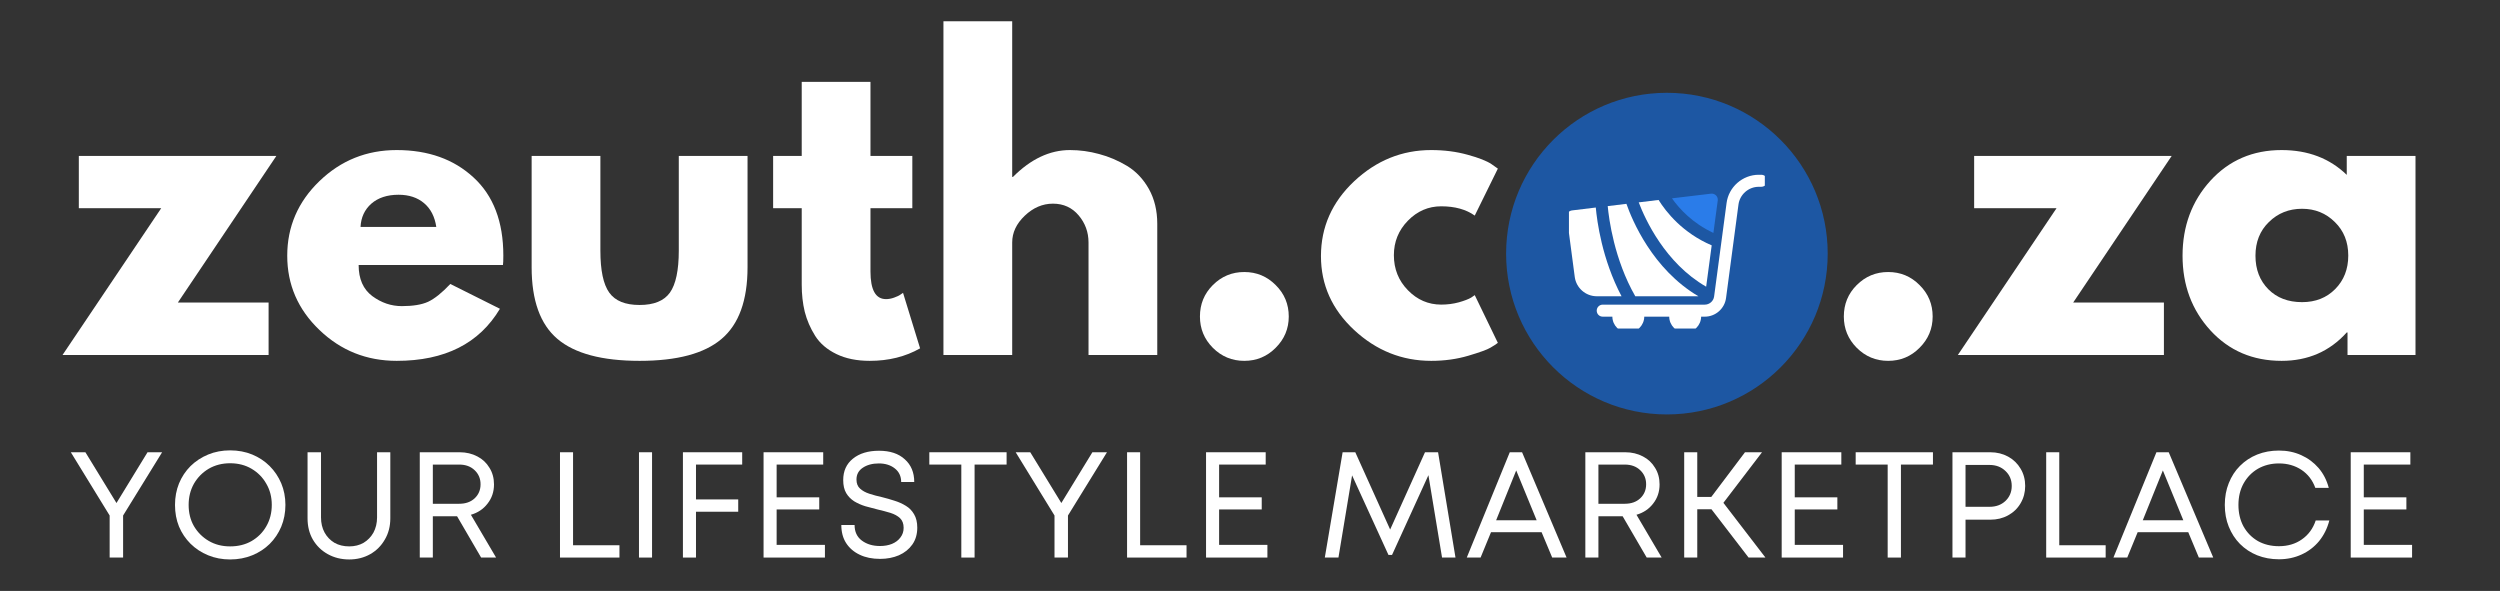
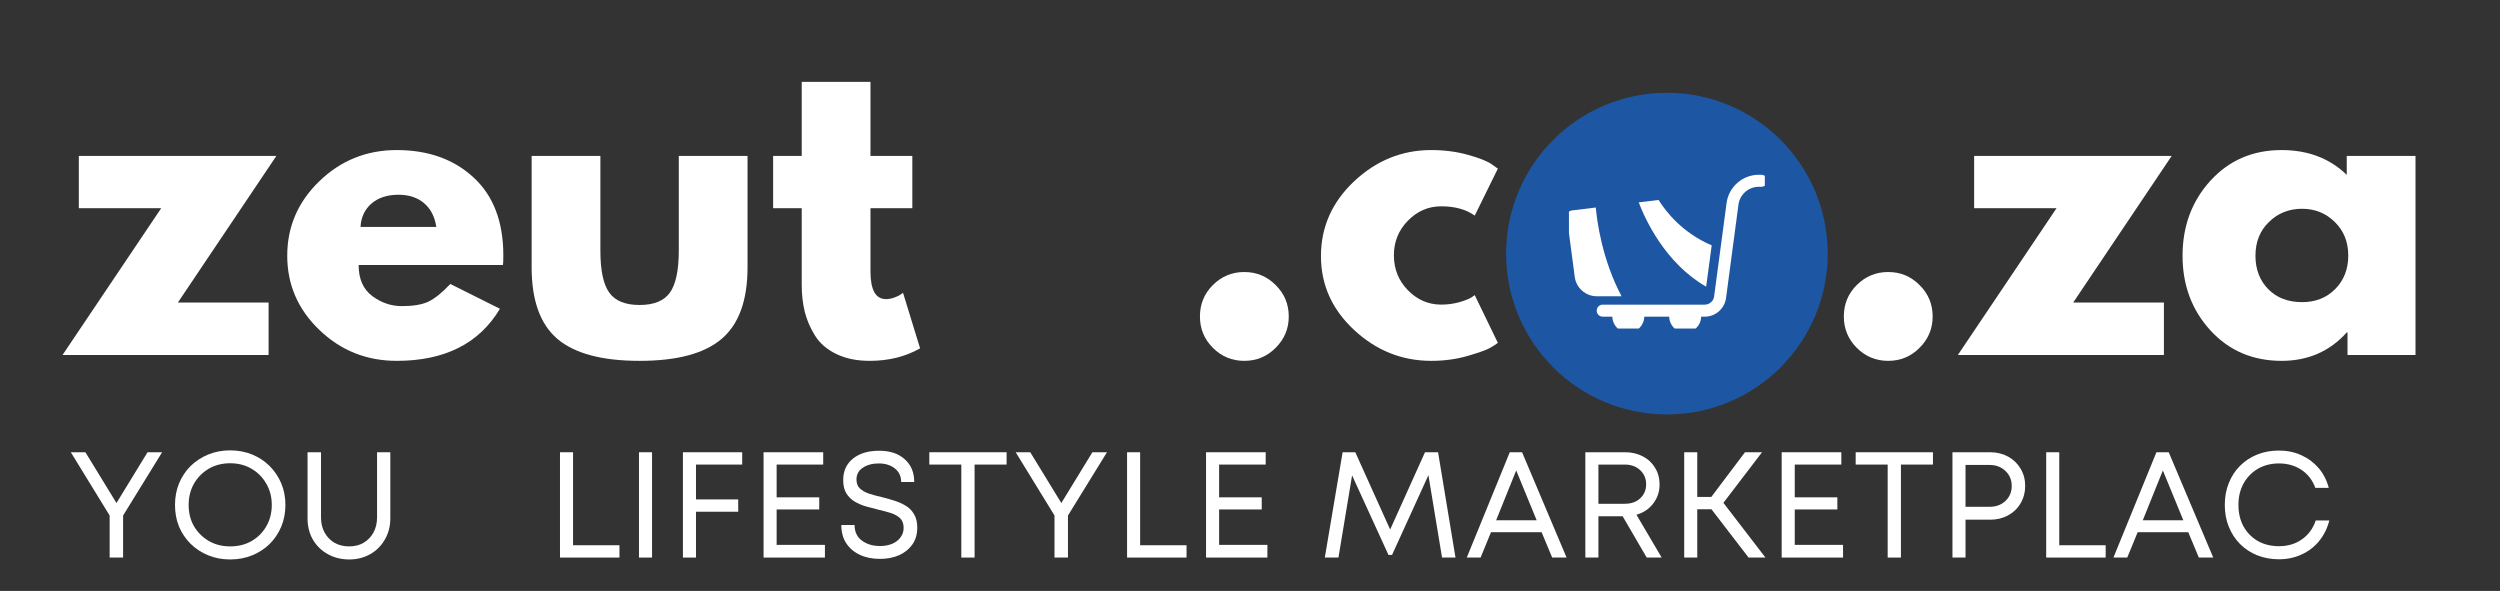
<svg xmlns="http://www.w3.org/2000/svg" width="275" zoomAndPan="magnify" viewBox="0 0 206.25 48.75" height="65" preserveAspectRatio="xMidYMid meet" version="1.0">
  <rect x="0" y="0" width="206.25" height="48.75" fill="#333333" stroke="none" />
  <defs>
    <g />
    <clipPath id="696899133a">
      <path d="M 124.254 7.656 L 150.785 7.656 L 150.785 34.191 L 124.254 34.191 Z M 124.254 7.656 " clip-rule="nonzero" />
    </clipPath>
    <clipPath id="a3ea832b7b">
      <path d="M 137.52 7.656 C 130.191 7.656 124.254 13.598 124.254 20.926 C 124.254 28.25 130.191 34.191 137.52 34.191 C 144.848 34.191 150.785 28.25 150.785 20.926 C 150.785 13.598 144.848 7.656 137.52 7.656 Z M 137.52 7.656 " clip-rule="nonzero" />
    </clipPath>
    <clipPath id="6ae34b1443">
      <path d="M 131 14.422 L 145.598 14.422 L 145.598 27.105 L 131 27.105 Z M 131 14.422 " clip-rule="nonzero" />
    </clipPath>
    <clipPath id="53ebe15392">
      <path d="M 129.438 17 L 134 17 L 134 25 L 129.438 25 Z M 129.438 17 " clip-rule="nonzero" />
    </clipPath>
  </defs>
  <g fill="#ffffff" fill-opacity="1">
    <g transform="translate(5.003, 29.286)">
      <g>
        <path d="M 17.797 -16.422 L 9.672 -4.328 L 17.156 -4.328 L 17.156 0 L 0.156 0 L 8.297 -12.109 L 1.5 -12.109 L 1.5 -16.422 Z M 17.797 -16.422 " />
      </g>
    </g>
  </g>
  <g fill="#ffffff" fill-opacity="1">
    <g transform="translate(22.963, 29.286)">
      <g>
        <path d="M 18.531 -7.422 L 6.625 -7.422 C 6.625 -6.273 7 -5.422 7.75 -4.859 C 8.5 -4.305 9.312 -4.031 10.188 -4.031 C 11.102 -4.031 11.828 -4.148 12.359 -4.391 C 12.891 -4.641 13.5 -5.129 14.188 -5.859 L 18.281 -3.812 C 16.57 -0.945 13.734 0.484 9.766 0.484 C 7.285 0.484 5.16 -0.363 3.391 -2.062 C 1.617 -3.758 0.734 -5.801 0.734 -8.188 C 0.734 -10.582 1.617 -12.633 3.391 -14.344 C 5.16 -16.051 7.285 -16.906 9.766 -16.906 C 12.367 -16.906 14.484 -16.148 16.109 -14.641 C 17.742 -13.141 18.562 -10.992 18.562 -8.203 C 18.562 -7.816 18.551 -7.555 18.531 -7.422 Z M 6.781 -10.562 L 13.031 -10.562 C 12.906 -11.414 12.566 -12.07 12.016 -12.531 C 11.473 -12.988 10.773 -13.219 9.922 -13.219 C 8.984 -13.219 8.234 -12.973 7.672 -12.484 C 7.117 -11.992 6.82 -11.352 6.781 -10.562 Z M 6.781 -10.562 " />
      </g>
    </g>
  </g>
  <g fill="#ffffff" fill-opacity="1">
    <g transform="translate(42.266, 29.286)">
      <g>
        <path d="M 7.266 -16.422 L 7.266 -8.609 C 7.266 -6.984 7.508 -5.828 8 -5.141 C 8.488 -4.461 9.32 -4.125 10.5 -4.125 C 11.676 -4.125 12.508 -4.461 13 -5.141 C 13.488 -5.828 13.734 -6.984 13.734 -8.609 L 13.734 -16.422 L 19.406 -16.422 L 19.406 -7.234 C 19.406 -4.504 18.691 -2.535 17.266 -1.328 C 15.848 -0.117 13.594 0.484 10.5 0.484 C 7.406 0.484 5.145 -0.117 3.719 -1.328 C 2.301 -2.535 1.594 -4.504 1.594 -7.234 L 1.594 -16.422 Z M 7.266 -16.422 " />
      </g>
    </g>
  </g>
  <g fill="#ffffff" fill-opacity="1">
    <g transform="translate(63.267, 29.286)">
      <g>
        <path d="M 2.875 -16.422 L 2.875 -22.531 L 8.547 -22.531 L 8.547 -16.422 L 12 -16.422 L 12 -12.109 L 8.547 -12.109 L 8.547 -6.891 C 8.547 -5.367 8.973 -4.609 9.828 -4.609 C 10.047 -4.609 10.27 -4.648 10.5 -4.734 C 10.738 -4.816 10.922 -4.906 11.047 -5 L 11.234 -5.125 L 12.641 -0.547 C 11.43 0.141 10.047 0.484 8.484 0.484 C 7.422 0.484 6.504 0.297 5.734 -0.078 C 4.961 -0.453 4.379 -0.953 3.984 -1.578 C 3.586 -2.211 3.301 -2.875 3.125 -3.562 C 2.957 -4.258 2.875 -5.004 2.875 -5.797 L 2.875 -12.109 L 0.516 -12.109 L 0.516 -16.422 Z M 2.875 -16.422 " />
      </g>
    </g>
  </g>
  <g fill="#ffffff" fill-opacity="1">
    <g transform="translate(75.912, 29.286)">
      <g>
-         <path d="M 1.922 0 L 1.922 -27.531 L 7.594 -27.531 L 7.594 -14.688 L 7.656 -14.688 C 9.125 -16.164 10.691 -16.906 12.359 -16.906 C 13.172 -16.906 13.973 -16.797 14.766 -16.578 C 15.566 -16.367 16.336 -16.039 17.078 -15.594 C 17.816 -15.145 18.414 -14.508 18.875 -13.688 C 19.332 -12.863 19.562 -11.91 19.562 -10.828 L 19.562 0 L 13.891 0 L 13.891 -9.281 C 13.891 -10.133 13.617 -10.879 13.078 -11.516 C 12.535 -12.16 11.828 -12.484 10.953 -12.484 C 10.098 -12.484 9.32 -12.148 8.625 -11.484 C 7.938 -10.828 7.594 -10.094 7.594 -9.281 L 7.594 0 Z M 1.922 0 " />
-       </g>
+         </g>
    </g>
  </g>
  <g fill="#ffffff" fill-opacity="1">
    <g transform="translate(97.073, 29.286)">
      <g>
        <path d="M 5.578 -6.844 C 6.598 -6.844 7.461 -6.484 8.172 -5.766 C 8.891 -5.055 9.25 -4.191 9.25 -3.172 C 9.25 -2.172 8.891 -1.312 8.172 -0.594 C 7.461 0.125 6.598 0.484 5.578 0.484 C 4.566 0.484 3.703 0.125 2.984 -0.594 C 2.273 -1.312 1.922 -2.172 1.922 -3.172 C 1.922 -4.191 2.273 -5.055 2.984 -5.766 C 3.703 -6.484 4.566 -6.844 5.578 -6.844 Z M 5.578 -6.844 " />
      </g>
    </g>
  </g>
  <g fill="#ffffff" fill-opacity="1">
    <g transform="translate(108.245, 29.286)">
      <g>
        <path d="M 10.656 -12.266 C 9.594 -12.266 8.676 -11.867 7.906 -11.078 C 7.133 -10.285 6.75 -9.336 6.75 -8.234 C 6.75 -7.098 7.133 -6.133 7.906 -5.344 C 8.676 -4.551 9.594 -4.156 10.656 -4.156 C 11.164 -4.156 11.648 -4.219 12.109 -4.344 C 12.578 -4.477 12.914 -4.609 13.125 -4.734 L 13.422 -4.938 L 15.328 -1 C 15.18 -0.883 14.973 -0.75 14.703 -0.594 C 14.441 -0.438 13.836 -0.219 12.891 0.062 C 11.941 0.344 10.922 0.484 9.828 0.484 C 7.422 0.484 5.301 -0.363 3.469 -2.062 C 1.645 -3.758 0.734 -5.789 0.734 -8.156 C 0.734 -10.551 1.645 -12.609 3.469 -14.328 C 5.301 -16.047 7.422 -16.906 9.828 -16.906 C 10.922 -16.906 11.926 -16.773 12.844 -16.516 C 13.758 -16.266 14.41 -16.008 14.797 -15.75 L 15.328 -15.375 L 13.422 -11.5 C 12.711 -12.008 11.789 -12.266 10.656 -12.266 Z M 10.656 -12.266 " />
      </g>
    </g>
  </g>
  <g fill="#ffffff" fill-opacity="1">
    <g transform="translate(123.97, 29.286)">
      <g />
    </g>
  </g>
  <g fill="#ffffff" fill-opacity="1">
    <g transform="translate(132.71, 29.286)">
      <g />
    </g>
  </g>
  <g fill="#ffffff" fill-opacity="1">
    <g transform="translate(141.449, 29.286)">
      <g />
    </g>
  </g>
  <g fill="#ffffff" fill-opacity="1">
    <g transform="translate(150.194, 29.286)">
      <g>
        <path d="M 5.578 -6.844 C 6.598 -6.844 7.461 -6.484 8.172 -5.766 C 8.891 -5.055 9.25 -4.191 9.25 -3.172 C 9.25 -2.172 8.891 -1.312 8.172 -0.594 C 7.461 0.125 6.598 0.484 5.578 0.484 C 4.566 0.484 3.703 0.125 2.984 -0.594 C 2.273 -1.312 1.922 -2.172 1.922 -3.172 C 1.922 -4.191 2.273 -5.055 2.984 -5.766 C 3.703 -6.484 4.566 -6.844 5.578 -6.844 Z M 5.578 -6.844 " />
      </g>
    </g>
  </g>
  <g fill="#ffffff" fill-opacity="1">
    <g transform="translate(161.367, 29.286)">
      <g>
        <path d="M 17.797 -16.422 L 9.672 -4.328 L 17.156 -4.328 L 17.156 0 L 0.156 0 L 8.297 -12.109 L 1.5 -12.109 L 1.5 -16.422 Z M 17.797 -16.422 " />
      </g>
    </g>
  </g>
  <g fill="#ffffff" fill-opacity="1">
    <g transform="translate(179.326, 29.286)">
      <g>
        <path d="M 3.031 -2.031 C 1.5 -3.707 0.734 -5.758 0.734 -8.188 C 0.734 -10.625 1.5 -12.688 3.031 -14.375 C 4.57 -16.062 6.531 -16.906 8.906 -16.906 C 11.082 -16.906 12.875 -16.223 14.281 -14.859 L 14.281 -16.422 L 19.953 -16.422 L 19.953 0 L 14.344 0 L 14.344 -1.859 L 14.281 -1.859 C 12.875 -0.297 11.082 0.484 8.906 0.484 C 6.531 0.484 4.57 -0.352 3.031 -2.031 Z M 7.859 -10.969 C 7.117 -10.25 6.75 -9.32 6.75 -8.188 C 6.75 -7.062 7.102 -6.141 7.812 -5.422 C 8.52 -4.711 9.445 -4.359 10.594 -4.359 C 11.707 -4.359 12.617 -4.719 13.328 -5.438 C 14.047 -6.164 14.406 -7.086 14.406 -8.203 C 14.406 -9.328 14.035 -10.25 13.297 -10.969 C 12.566 -11.695 11.664 -12.062 10.594 -12.062 C 9.508 -12.062 8.598 -11.695 7.859 -10.969 Z M 7.859 -10.969 " />
      </g>
    </g>
  </g>
  <g clip-path="url(#696899133a)">
    <g clip-path="url(#a3ea832b7b)">
      <path fill="#1d57a3" d="M 124.254 7.656 L 150.785 7.656 L 150.785 34.191 L 124.254 34.191 Z M 124.254 7.656 " fill-opacity="1" fill-rule="nonzero" />
    </g>
  </g>
  <g clip-path="url(#6ae34b1443)">
    <path fill="#ffffff" d="M 132.227 25.133 L 140.641 25.133 C 141.031 25.133 141.363 24.844 141.414 24.461 L 142.441 16.762 C 142.441 16.762 142.441 16.762 142.441 16.758 C 142.613 15.426 143.758 14.418 145.102 14.418 L 145.305 14.418 C 145.578 14.418 145.801 14.637 145.801 14.914 C 145.801 15.188 145.578 15.41 145.305 15.41 L 145.102 15.41 C 144.254 15.41 143.531 16.043 143.422 16.887 C 143.422 16.887 143.422 16.887 143.422 16.891 L 142.398 24.59 C 142.281 25.465 141.527 26.125 140.641 26.125 L 140.344 26.125 C 140.332 26.848 139.75 27.43 139.027 27.43 C 138.301 27.43 137.719 26.848 137.711 26.125 L 135.652 26.125 C 135.641 26.848 135.059 27.43 134.336 27.43 C 133.609 27.43 133.027 26.848 133.02 26.125 L 132.227 26.125 C 131.949 26.125 131.73 25.906 131.73 25.629 C 131.73 25.355 131.949 25.133 132.227 25.133 Z M 132.227 25.133 " fill-opacity="1" fill-rule="nonzero" />
  </g>
  <path fill="#ffffff" d="M 135.195 16.695 L 136.832 16.496 C 137.457 17.496 138.812 19.215 141.215 20.242 L 140.758 23.652 C 137.367 21.699 135.727 18.094 135.195 16.695 Z M 135.195 16.695 " fill-opacity="1" fill-rule="nonzero" />
-   <path fill="#ffffff" d="M 134.18 16.816 C 134.645 18.148 136.324 22.203 140.117 24.441 L 134.91 24.441 C 133.164 21.387 132.734 18.051 132.637 17.004 Z M 134.18 16.816 " fill-opacity="1" fill-rule="nonzero" />
-   <path fill="#2a7ce9" d="M 141.355 19.215 C 139.629 18.414 138.539 17.219 137.938 16.363 L 141.164 15.977 C 141.316 15.957 141.469 16.016 141.578 16.125 C 141.684 16.234 141.734 16.387 141.715 16.539 Z M 141.355 19.215 " fill-opacity="1" fill-rule="nonzero" />
  <g clip-path="url(#53ebe15392)">
    <path fill="#ffffff" d="M 129.355 17.547 C 129.441 17.441 129.559 17.375 129.691 17.359 L 131.652 17.121 C 131.754 18.23 132.16 21.383 133.777 24.441 L 131.73 24.441 C 130.82 24.441 130.039 23.758 129.918 22.852 L 129.266 17.918 C 129.238 17.785 129.273 17.652 129.355 17.547 Z M 129.355 17.547 " fill-opacity="1" fill-rule="nonzero" />
  </g>
  <g fill="#ffffff" fill-opacity="1">
    <g transform="translate(5.515, 45.999)">
      <g>
        <path d="M 7.859 -8.688 L 4.641 -3.469 L 4.641 0 L 3.531 0 L 3.531 -3.469 L 0.328 -8.688 L 1.531 -8.688 L 4.094 -4.5 L 6.656 -8.688 Z M 7.859 -8.688 " />
      </g>
    </g>
  </g>
  <g fill="#ffffff" fill-opacity="1">
    <g transform="translate(13.844, 45.999)">
      <g>
        <path d="M 5.141 0.156 C 4.484 0.156 3.879 0.039 3.328 -0.188 C 2.773 -0.414 2.289 -0.734 1.875 -1.141 C 1.469 -1.547 1.148 -2.02 0.922 -2.562 C 0.703 -3.102 0.594 -3.695 0.594 -4.344 C 0.594 -4.977 0.703 -5.566 0.922 -6.109 C 1.148 -6.66 1.469 -7.141 1.875 -7.547 C 2.289 -7.953 2.773 -8.27 3.328 -8.5 C 3.879 -8.727 4.484 -8.844 5.141 -8.844 C 5.805 -8.844 6.414 -8.727 6.969 -8.5 C 7.52 -8.27 8 -7.953 8.406 -7.547 C 8.812 -7.141 9.129 -6.664 9.359 -6.125 C 9.586 -5.582 9.703 -4.988 9.703 -4.344 C 9.703 -3.695 9.586 -3.098 9.359 -2.547 C 9.129 -2.004 8.812 -1.531 8.406 -1.125 C 8 -0.727 7.52 -0.414 6.969 -0.188 C 6.414 0.039 5.805 0.156 5.141 0.156 Z M 5.141 -0.922 C 5.805 -0.922 6.395 -1.066 6.906 -1.359 C 7.426 -1.66 7.832 -2.066 8.125 -2.578 C 8.426 -3.098 8.578 -3.688 8.578 -4.344 C 8.578 -5 8.426 -5.582 8.125 -6.094 C 7.832 -6.613 7.426 -7.023 6.906 -7.328 C 6.395 -7.629 5.805 -7.781 5.141 -7.781 C 4.484 -7.781 3.895 -7.629 3.375 -7.328 C 2.863 -7.023 2.457 -6.613 2.156 -6.094 C 1.863 -5.57 1.719 -4.988 1.719 -4.344 C 1.719 -3.688 1.863 -3.102 2.156 -2.594 C 2.457 -2.082 2.863 -1.676 3.375 -1.375 C 3.895 -1.07 4.484 -0.922 5.141 -0.922 Z M 5.141 -0.922 " />
      </g>
    </g>
  </g>
  <g fill="#ffffff" fill-opacity="1">
    <g transform="translate(24.295, 45.999)">
      <g>
        <path d="M 4.516 0.156 C 3.859 0.156 3.27 0.008 2.75 -0.281 C 2.227 -0.57 1.816 -0.973 1.516 -1.484 C 1.223 -1.992 1.078 -2.578 1.078 -3.234 L 1.078 -8.688 L 2.188 -8.688 L 2.188 -3.312 C 2.188 -2.844 2.285 -2.426 2.484 -2.062 C 2.68 -1.707 2.953 -1.426 3.297 -1.219 C 3.648 -1.02 4.055 -0.922 4.516 -0.922 C 4.961 -0.922 5.359 -1.02 5.703 -1.219 C 6.047 -1.426 6.316 -1.707 6.516 -2.062 C 6.711 -2.426 6.812 -2.844 6.812 -3.312 L 6.812 -8.688 L 7.906 -8.688 L 7.906 -3.234 C 7.906 -2.578 7.754 -1.992 7.453 -1.484 C 7.16 -0.973 6.758 -0.57 6.25 -0.281 C 5.738 0.008 5.16 0.156 4.516 0.156 Z M 4.516 0.156 " />
      </g>
    </g>
  </g>
  <g fill="#ffffff" fill-opacity="1">
    <g transform="translate(33.443, 45.999)">
      <g>
+         </g>
+     </g>
+   </g>
+   <g fill="#ffffff" fill-opacity="1">
+     <g transform="translate(45.011, 45.999)">
+       <g>
+         <path d="M 2.266 -1.016 L 6.094 -1.016 L 6.094 0 L 1.188 0 L 1.188 -8.688 L 2.266 -8.688 Z M 2.266 -1.016 " />
+       </g>
+     </g>
+   </g>
+   <g fill="#ffffff" fill-opacity="1">
+     <g transform="translate(51.528, 45.999)">
+       <g>
+         <path d="M 1.188 0 L 1.188 -8.688 L 2.266 -8.688 L 2.266 0 Z M 1.188 0 " />
+       </g>
+     </g>
+   </g>
+   <g fill="#ffffff" fill-opacity="1">
+     <g transform="translate(55.153, 45.999)">
+       <g>
+         <path d="M 6.078 -7.672 L 2.266 -7.672 L 2.266 -4.797 L 5.75 -4.797 L 5.75 -3.781 L 2.266 -3.781 L 2.266 0 L 1.188 0 L 1.188 -8.688 L 6.078 -8.688 Z M 6.078 -7.672 " />
+       </g>
+     </g>
+   </g>
+   <g fill="#ffffff" fill-opacity="1">
+     <g transform="translate(61.806, 45.999)">
+       <g>
+         <path d="M 2.266 -1.047 L 6.25 -1.047 L 6.25 0 L 1.188 0 L 1.188 -8.688 L 6.109 -8.688 L 6.109 -7.672 L 2.266 -7.672 L 2.266 -4.969 L 5.781 -4.969 L 5.781 -3.969 L 2.266 -3.969 Z M 2.266 -1.047 " />
+       </g>
+     </g>
+   </g>
+   <g fill="#ffffff" fill-opacity="1">
+     <g transform="translate(68.831, 45.999)">
+       <g>
+         <path d="M 3.781 0.109 C 3.133 0.109 2.57 -0.004 2.094 -0.234 C 1.613 -0.461 1.238 -0.785 0.969 -1.203 C 0.707 -1.617 0.578 -2.113 0.578 -2.688 L 1.672 -2.688 C 1.672 -2.133 1.867 -1.707 2.266 -1.406 C 2.672 -1.102 3.172 -0.953 3.766 -0.953 C 4.129 -0.953 4.457 -1.008 4.75 -1.125 C 5.051 -1.25 5.285 -1.426 5.453 -1.656 C 5.629 -1.883 5.719 -2.148 5.719 -2.453 C 5.719 -2.797 5.617 -3.062 5.422 -3.25 C 5.223 -3.438 4.957 -3.582 4.625 -3.688 C 4.289 -3.789 3.938 -3.883 3.562 -3.969 C 3.227 -4.051 2.895 -4.141 2.562 -4.234 C 2.227 -4.336 1.922 -4.473 1.641 -4.641 C 1.367 -4.816 1.148 -5.039 0.984 -5.312 C 0.816 -5.594 0.734 -5.953 0.734 -6.391 C 0.734 -7.141 1 -7.727 1.531 -8.156 C 2.07 -8.594 2.789 -8.812 3.688 -8.812 C 4.594 -8.812 5.301 -8.578 5.812 -8.109 C 6.332 -7.648 6.594 -7.023 6.594 -6.234 L 5.516 -6.234 C 5.516 -6.711 5.336 -7.086 4.984 -7.359 C 4.641 -7.629 4.203 -7.766 3.672 -7.766 C 3.141 -7.766 2.695 -7.645 2.344 -7.406 C 2 -7.176 1.828 -6.852 1.828 -6.438 C 1.828 -6.113 1.926 -5.863 2.125 -5.688 C 2.32 -5.508 2.578 -5.367 2.891 -5.266 C 3.211 -5.16 3.562 -5.066 3.938 -4.984 C 4.281 -4.898 4.625 -4.801 4.969 -4.688 C 5.312 -4.582 5.625 -4.441 5.906 -4.266 C 6.188 -4.098 6.41 -3.867 6.578 -3.578 C 6.754 -3.285 6.844 -2.914 6.844 -2.469 C 6.844 -1.926 6.707 -1.461 6.438 -1.078 C 6.164 -0.691 5.797 -0.395 5.328 -0.188 C 4.867 0.008 4.352 0.109 3.781 0.109 Z M 3.781 0.109 " />
+       </g>
+     </g>
+   </g>
+   <g fill="#ffffff" fill-opacity="1">
+     <g transform="translate(76.403, 45.999)">
+       <g>
+         <path d="M 6.641 -8.688 L 6.641 -7.672 L 4 -7.672 L 4 0 L 2.906 0 L 2.906 -7.672 L 0.266 -7.672 L 0.266 -8.688 Z M 6.641 -8.688 " />
+       </g>
+     </g>
+   </g>
+   <g fill="#ffffff" fill-opacity="1">
+     <g transform="translate(83.466, 45.999)">
+       <g>
+         <path d="M 7.859 -8.688 L 4.641 -3.469 L 4.641 0 L 3.531 0 L 3.531 -3.469 L 0.328 -8.688 L 1.531 -8.688 L 4.094 -4.5 L 6.656 -8.688 Z M 7.859 -8.688 " />
+       </g>
+     </g>
+   </g>
+   <g fill="#ffffff" fill-opacity="1">
+     <g transform="translate(91.795, 45.999)">
+       <g>
+         <path d="M 2.266 -1.016 L 6.094 -1.016 L 6.094 0 L 1.188 0 L 1.188 -8.688 L 2.266 -8.688 Z M 2.266 -1.016 " />
+       </g>
+     </g>
+   </g>
+   <g fill="#ffffff" fill-opacity="1">
+     <g transform="translate(98.311, 45.999)">
+       <g>
+         <path d="M 2.266 -1.047 L 6.25 -1.047 L 6.25 0 L 1.188 0 L 1.188 -8.688 L 6.109 -8.688 L 6.109 -7.672 L 2.266 -7.672 L 2.266 -4.969 L 5.781 -4.969 L 5.781 -3.969 L 2.266 -3.969 Z M 2.266 -1.047 " />
+       </g>
+     </g>
+   </g>
+   <g fill="#ffffff" fill-opacity="1">
+     <g transform="translate(108.75, 45.999)">
+       <g>
+         <path d="M 11.328 0 L 10.219 0 L 9.094 -6.797 L 6.094 -0.219 L 5.797 -0.219 L 2.797 -6.781 L 1.672 0 L 0.547 0 L 2.016 -8.688 L 3.062 -8.688 L 5.938 -2.312 L 8.812 -8.688 L 9.891 -8.688 Z M 11.328 0 " />
+       </g>
+     </g>
+   </g>
+   <g fill="#ffffff" fill-opacity="1">
+     <g transform="translate(120.79, 45.999)">
+       <g>
+         <path d="M 7.266 0 L 6.391 -2.094 L 2.219 -2.094 L 1.359 0 L 0.219 0 L 3.766 -8.688 L 4.781 -8.688 L 8.453 0 Z M 4.297 -7.188 L 2.641 -3.078 L 5.984 -3.078 Z M 4.297 -7.188 " />
+       </g>
+     </g>
+   </g>
+   <g fill="#ffffff" fill-opacity="1">
+     <g transform="translate(129.603, 45.999)">
+       <g>
        <path d="M 6.25 0 L 4.266 -3.406 L 2.266 -3.406 L 2.266 0 L 1.188 0 L 1.188 -8.688 L 4.484 -8.688 C 5.023 -8.688 5.508 -8.57 5.938 -8.344 C 6.363 -8.125 6.695 -7.812 6.938 -7.406 C 7.188 -7.008 7.312 -6.551 7.312 -6.031 C 7.312 -5.426 7.133 -4.898 6.781 -4.453 C 6.438 -4.004 5.977 -3.695 5.406 -3.531 L 7.484 0 Z M 2.266 -7.672 L 2.266 -4.438 L 4.438 -4.438 C 4.969 -4.438 5.395 -4.586 5.719 -4.891 C 6.039 -5.191 6.203 -5.578 6.203 -6.047 C 6.203 -6.516 6.039 -6.898 5.719 -7.203 C 5.395 -7.516 4.969 -7.672 4.438 -7.672 Z M 2.266 -7.672 " />
      </g>
    </g>
  </g>
  <g fill="#ffffff" fill-opacity="1">
-     <g transform="translate(45.011, 45.999)">
+     <g transform="translate(137.758, 45.999)">
+       <g>
+         <path d="M 6.5 0 L 3.438 -3.984 L 2.266 -3.984 L 2.266 0 L 1.188 0 L 1.188 -8.688 L 2.266 -8.688 L 2.266 -5 L 3.422 -5 L 6.203 -8.688 L 7.609 -8.688 L 4.422 -4.516 L 7.891 0 Z M 6.5 0 " />
+       </g>
+     </g>
+   </g>
+   <g fill="#ffffff" fill-opacity="1">
+     <g transform="translate(145.801, 45.999)">
+       <g>
+         <path d="M 2.266 -1.047 L 6.25 -1.047 L 6.25 0 L 1.188 0 L 1.188 -8.688 L 6.109 -8.688 L 6.109 -7.672 L 2.266 -7.672 L 2.266 -4.969 L 5.781 -4.969 L 5.781 -3.969 L 2.266 -3.969 Z M 2.266 -1.047 " />
+       </g>
+     </g>
+   </g>
+   <g fill="#ffffff" fill-opacity="1">
+     <g transform="translate(152.827, 45.999)">
+       <g>
+         <path d="M 6.641 -8.688 L 6.641 -7.672 L 4 -7.672 L 4 0 L 2.906 0 L 2.906 -7.672 L 0.266 -7.672 L 0.266 -8.688 Z M 6.641 -8.688 " />
+       </g>
+     </g>
+   </g>
+   <g fill="#ffffff" fill-opacity="1">
+     <g transform="translate(159.89, 45.999)">
+       <g>
+         <path d="M 4.312 -8.688 C 4.852 -8.688 5.344 -8.566 5.781 -8.328 C 6.219 -8.086 6.562 -7.754 6.812 -7.328 C 7.062 -6.91 7.188 -6.438 7.188 -5.906 C 7.188 -5.383 7.062 -4.91 6.812 -4.484 C 6.562 -4.055 6.219 -3.723 5.781 -3.484 C 5.344 -3.242 4.852 -3.125 4.312 -3.125 L 2.266 -3.125 L 2.266 0 L 1.188 0 L 1.188 -8.688 Z M 4.25 -4.188 C 4.781 -4.188 5.219 -4.348 5.562 -4.672 C 5.906 -5.004 6.078 -5.414 6.078 -5.906 C 6.078 -6.406 5.906 -6.816 5.562 -7.141 C 5.219 -7.473 4.781 -7.641 4.25 -7.641 L 2.266 -7.641 L 2.266 -4.188 Z M 4.25 -4.188 " />
+       </g>
+     </g>
+   </g>
+   <g fill="#ffffff" fill-opacity="1">
+     <g transform="translate(167.623, 45.999)">
      <g>
        <path d="M 2.266 -1.016 L 6.094 -1.016 L 6.094 0 L 1.188 0 L 1.188 -8.688 L 2.266 -8.688 Z M 2.266 -1.016 " />
      </g>
    </g>
  </g>
  <g fill="#ffffff" fill-opacity="1">
-     <g transform="translate(51.528, 45.999)">
-       <g>
-         <path d="M 1.188 0 L 1.188 -8.688 L 2.266 -8.688 L 2.266 0 Z M 1.188 0 " />
-       </g>
-     </g>
-   </g>
-   <g fill="#ffffff" fill-opacity="1">
-     <g transform="translate(55.153, 45.999)">
-       <g>
-         <path d="M 6.078 -7.672 L 2.266 -7.672 L 2.266 -4.797 L 5.75 -4.797 L 5.75 -3.781 L 2.266 -3.781 L 2.266 0 L 1.188 0 L 1.188 -8.688 L 6.078 -8.688 Z M 6.078 -7.672 " />
-       </g>
-     </g>
-   </g>
-   <g fill="#ffffff" fill-opacity="1">
-     <g transform="translate(61.806, 45.999)">
-       <g>
-         <path d="M 2.266 -1.047 L 6.25 -1.047 L 6.25 0 L 1.188 0 L 1.188 -8.688 L 6.109 -8.688 L 6.109 -7.672 L 2.266 -7.672 L 2.266 -4.969 L 5.781 -4.969 L 5.781 -3.969 L 2.266 -3.969 Z M 2.266 -1.047 " />
-       </g>
-     </g>
-   </g>
-   <g fill="#ffffff" fill-opacity="1">
-     <g transform="translate(68.831, 45.999)">
-       <g>
-         <path d="M 3.781 0.109 C 3.133 0.109 2.57 -0.004 2.094 -0.234 C 1.613 -0.461 1.238 -0.785 0.969 -1.203 C 0.707 -1.617 0.578 -2.113 0.578 -2.688 L 1.672 -2.688 C 1.672 -2.133 1.867 -1.707 2.266 -1.406 C 2.672 -1.102 3.172 -0.953 3.766 -0.953 C 4.129 -0.953 4.457 -1.008 4.75 -1.125 C 5.051 -1.25 5.285 -1.426 5.453 -1.656 C 5.629 -1.883 5.719 -2.148 5.719 -2.453 C 5.719 -2.797 5.617 -3.062 5.422 -3.25 C 5.223 -3.438 4.957 -3.582 4.625 -3.688 C 4.289 -3.789 3.938 -3.883 3.562 -3.969 C 3.227 -4.051 2.895 -4.141 2.562 -4.234 C 2.227 -4.336 1.922 -4.473 1.641 -4.641 C 1.367 -4.816 1.148 -5.039 0.984 -5.312 C 0.816 -5.594 0.734 -5.953 0.734 -6.391 C 0.734 -7.141 1 -7.727 1.531 -8.156 C 2.07 -8.594 2.789 -8.812 3.688 -8.812 C 4.594 -8.812 5.301 -8.578 5.812 -8.109 C 6.332 -7.648 6.594 -7.023 6.594 -6.234 L 5.516 -6.234 C 5.516 -6.711 5.336 -7.086 4.984 -7.359 C 4.641 -7.629 4.203 -7.766 3.672 -7.766 C 3.141 -7.766 2.695 -7.645 2.344 -7.406 C 2 -7.176 1.828 -6.852 1.828 -6.438 C 1.828 -6.113 1.926 -5.863 2.125 -5.688 C 2.32 -5.508 2.578 -5.367 2.891 -5.266 C 3.211 -5.16 3.562 -5.066 3.938 -4.984 C 4.281 -4.898 4.625 -4.801 4.969 -4.688 C 5.312 -4.582 5.625 -4.441 5.906 -4.266 C 6.188 -4.098 6.41 -3.867 6.578 -3.578 C 6.754 -3.285 6.844 -2.914 6.844 -2.469 C 6.844 -1.926 6.707 -1.461 6.438 -1.078 C 6.164 -0.691 5.797 -0.395 5.328 -0.188 C 4.867 0.008 4.352 0.109 3.781 0.109 Z M 3.781 0.109 " />
-       </g>
-     </g>
-   </g>
-   <g fill="#ffffff" fill-opacity="1">
-     <g transform="translate(76.403, 45.999)">
-       <g>
-         <path d="M 6.641 -8.688 L 6.641 -7.672 L 4 -7.672 L 4 0 L 2.906 0 L 2.906 -7.672 L 0.266 -7.672 L 0.266 -8.688 Z M 6.641 -8.688 " />
-       </g>
-     </g>
-   </g>
-   <g fill="#ffffff" fill-opacity="1">
-     <g transform="translate(83.466, 45.999)">
-       <g>
-         <path d="M 7.859 -8.688 L 4.641 -3.469 L 4.641 0 L 3.531 0 L 3.531 -3.469 L 0.328 -8.688 L 1.531 -8.688 L 4.094 -4.5 L 6.656 -8.688 Z M 7.859 -8.688 " />
-       </g>
-     </g>
-   </g>
-   <g fill="#ffffff" fill-opacity="1">
-     <g transform="translate(91.795, 45.999)">
-       <g>
-         <path d="M 2.266 -1.016 L 6.094 -1.016 L 6.094 0 L 1.188 0 L 1.188 -8.688 L 2.266 -8.688 Z M 2.266 -1.016 " />
-       </g>
-     </g>
-   </g>
-   <g fill="#ffffff" fill-opacity="1">
-     <g transform="translate(98.311, 45.999)">
-       <g>
-         <path d="M 2.266 -1.047 L 6.25 -1.047 L 6.25 0 L 1.188 0 L 1.188 -8.688 L 6.109 -8.688 L 6.109 -7.672 L 2.266 -7.672 L 2.266 -4.969 L 5.781 -4.969 L 5.781 -3.969 L 2.266 -3.969 Z M 2.266 -1.047 " />
-       </g>
-     </g>
-   </g>
-   <g fill="#ffffff" fill-opacity="1">
-     <g transform="translate(108.75, 45.999)">
-       <g>
-         <path d="M 11.328 0 L 10.219 0 L 9.094 -6.797 L 6.094 -0.219 L 5.797 -0.219 L 2.797 -6.781 L 1.672 0 L 0.547 0 L 2.016 -8.688 L 3.062 -8.688 L 5.938 -2.312 L 8.812 -8.688 L 9.891 -8.688 Z M 11.328 0 " />
-       </g>
-     </g>
-   </g>
-   <g fill="#ffffff" fill-opacity="1">
-     <g transform="translate(120.79, 45.999)">
+     <g transform="translate(174.139, 45.999)">
      <g>
        <path d="M 7.266 0 L 6.391 -2.094 L 2.219 -2.094 L 1.359 0 L 0.219 0 L 3.766 -8.688 L 4.781 -8.688 L 8.453 0 Z M 4.297 -7.188 L 2.641 -3.078 L 5.984 -3.078 Z M 4.297 -7.188 " />
      </g>
    </g>
  </g>
  <g fill="#ffffff" fill-opacity="1">
-     <g transform="translate(129.603, 45.999)">
-       <g>
-         <path d="M 6.25 0 L 4.266 -3.406 L 2.266 -3.406 L 2.266 0 L 1.188 0 L 1.188 -8.688 L 4.484 -8.688 C 5.023 -8.688 5.508 -8.57 5.938 -8.344 C 6.363 -8.125 6.695 -7.812 6.938 -7.406 C 7.188 -7.008 7.312 -6.551 7.312 -6.031 C 7.312 -5.426 7.133 -4.898 6.781 -4.453 C 6.438 -4.004 5.977 -3.695 5.406 -3.531 L 7.484 0 Z M 2.266 -7.672 L 2.266 -4.438 L 4.438 -4.438 C 4.969 -4.438 5.395 -4.586 5.719 -4.891 C 6.039 -5.191 6.203 -5.578 6.203 -6.047 C 6.203 -6.516 6.039 -6.898 5.719 -7.203 C 5.395 -7.516 4.969 -7.672 4.438 -7.672 Z M 2.266 -7.672 " />
-       </g>
-     </g>
-   </g>
-   <g fill="#ffffff" fill-opacity="1">
-     <g transform="translate(137.758, 45.999)">
-       <g>
-         <path d="M 6.5 0 L 3.438 -3.984 L 2.266 -3.984 L 2.266 0 L 1.188 0 L 1.188 -8.688 L 2.266 -8.688 L 2.266 -5 L 3.422 -5 L 6.203 -8.688 L 7.609 -8.688 L 4.422 -4.516 L 7.891 0 Z M 6.5 0 " />
-       </g>
-     </g>
-   </g>
-   <g fill="#ffffff" fill-opacity="1">
-     <g transform="translate(145.801, 45.999)">
-       <g>
-         <path d="M 2.266 -1.047 L 6.25 -1.047 L 6.25 0 L 1.188 0 L 1.188 -8.688 L 6.109 -8.688 L 6.109 -7.672 L 2.266 -7.672 L 2.266 -4.969 L 5.781 -4.969 L 5.781 -3.969 L 2.266 -3.969 Z M 2.266 -1.047 " />
-       </g>
-     </g>
-   </g>
-   <g fill="#ffffff" fill-opacity="1">
-     <g transform="translate(152.827, 45.999)">
-       <g>
-         <path d="M 6.641 -8.688 L 6.641 -7.672 L 4 -7.672 L 4 0 L 2.906 0 L 2.906 -7.672 L 0.266 -7.672 L 0.266 -8.688 Z M 6.641 -8.688 " />
-       </g>
-     </g>
-   </g>
-   <g fill="#ffffff" fill-opacity="1">
-     <g transform="translate(159.89, 45.999)">
-       <g>
-         <path d="M 4.312 -8.688 C 4.852 -8.688 5.344 -8.566 5.781 -8.328 C 6.219 -8.086 6.562 -7.754 6.812 -7.328 C 7.062 -6.91 7.188 -6.438 7.188 -5.906 C 7.188 -5.383 7.062 -4.91 6.812 -4.484 C 6.562 -4.055 6.219 -3.723 5.781 -3.484 C 5.344 -3.242 4.852 -3.125 4.312 -3.125 L 2.266 -3.125 L 2.266 0 L 1.188 0 L 1.188 -8.688 Z M 4.25 -4.188 C 4.781 -4.188 5.219 -4.348 5.562 -4.672 C 5.906 -5.004 6.078 -5.414 6.078 -5.906 C 6.078 -6.406 5.906 -6.816 5.562 -7.141 C 5.219 -7.473 4.781 -7.641 4.25 -7.641 L 2.266 -7.641 L 2.266 -4.188 Z M 4.25 -4.188 " />
-       </g>
-     </g>
-   </g>
-   <g fill="#ffffff" fill-opacity="1">
-     <g transform="translate(167.623, 45.999)">
-       <g>
-         <path d="M 2.266 -1.016 L 6.094 -1.016 L 6.094 0 L 1.188 0 L 1.188 -8.688 L 2.266 -8.688 Z M 2.266 -1.016 " />
-       </g>
-     </g>
-   </g>
-   <g fill="#ffffff" fill-opacity="1">
-     <g transform="translate(174.139, 45.999)">
-       <g>
-         <path d="M 7.266 0 L 6.391 -2.094 L 2.219 -2.094 L 1.359 0 L 0.219 0 L 3.766 -8.688 L 4.781 -8.688 L 8.453 0 Z M 4.297 -7.188 L 2.641 -3.078 L 5.984 -3.078 Z M 4.297 -7.188 " />
-       </g>
-     </g>
-   </g>
-   <g fill="#ffffff" fill-opacity="1">
    <g transform="translate(182.952, 45.999)">
      <g>
        <path d="M 5.062 0.141 C 4.414 0.141 3.816 0.031 3.266 -0.188 C 2.723 -0.406 2.25 -0.719 1.844 -1.125 C 1.445 -1.531 1.141 -2.004 0.922 -2.547 C 0.703 -3.086 0.594 -3.688 0.594 -4.344 C 0.594 -5 0.703 -5.598 0.922 -6.141 C 1.141 -6.691 1.445 -7.164 1.844 -7.562 C 2.25 -7.969 2.723 -8.281 3.266 -8.5 C 3.816 -8.719 4.414 -8.828 5.062 -8.828 C 5.727 -8.828 6.336 -8.703 6.891 -8.453 C 7.453 -8.203 7.93 -7.848 8.328 -7.391 C 8.723 -6.93 9.004 -6.383 9.172 -5.75 L 8.062 -5.75 C 7.832 -6.383 7.453 -6.879 6.922 -7.234 C 6.391 -7.586 5.77 -7.766 5.062 -7.766 C 4.414 -7.766 3.836 -7.617 3.328 -7.328 C 2.828 -7.035 2.43 -6.629 2.141 -6.109 C 1.859 -5.598 1.719 -5.008 1.719 -4.344 C 1.719 -3.676 1.859 -3.082 2.141 -2.562 C 2.43 -2.051 2.828 -1.648 3.328 -1.359 C 3.836 -1.078 4.414 -0.938 5.062 -0.938 C 5.789 -0.938 6.422 -1.125 6.953 -1.5 C 7.492 -1.875 7.875 -2.395 8.094 -3.062 L 9.219 -3.062 C 9.051 -2.414 8.77 -1.848 8.375 -1.359 C 7.977 -0.879 7.492 -0.508 6.922 -0.25 C 6.359 0.008 5.738 0.141 5.062 0.141 Z M 5.062 0.141 " />
      </g>
    </g>
  </g>
  <g fill="#ffffff" fill-opacity="1">
    <g transform="translate(192.746, 45.999)">
      <g>
-         <path d="M 2.266 -1.047 L 6.25 -1.047 L 6.25 0 L 1.188 0 L 1.188 -8.688 L 6.109 -8.688 L 6.109 -7.672 L 2.266 -7.672 L 2.266 -4.969 L 5.781 -4.969 L 5.781 -3.969 L 2.266 -3.969 Z M 2.266 -1.047 " />
-       </g>
+         </g>
    </g>
  </g>
</svg>